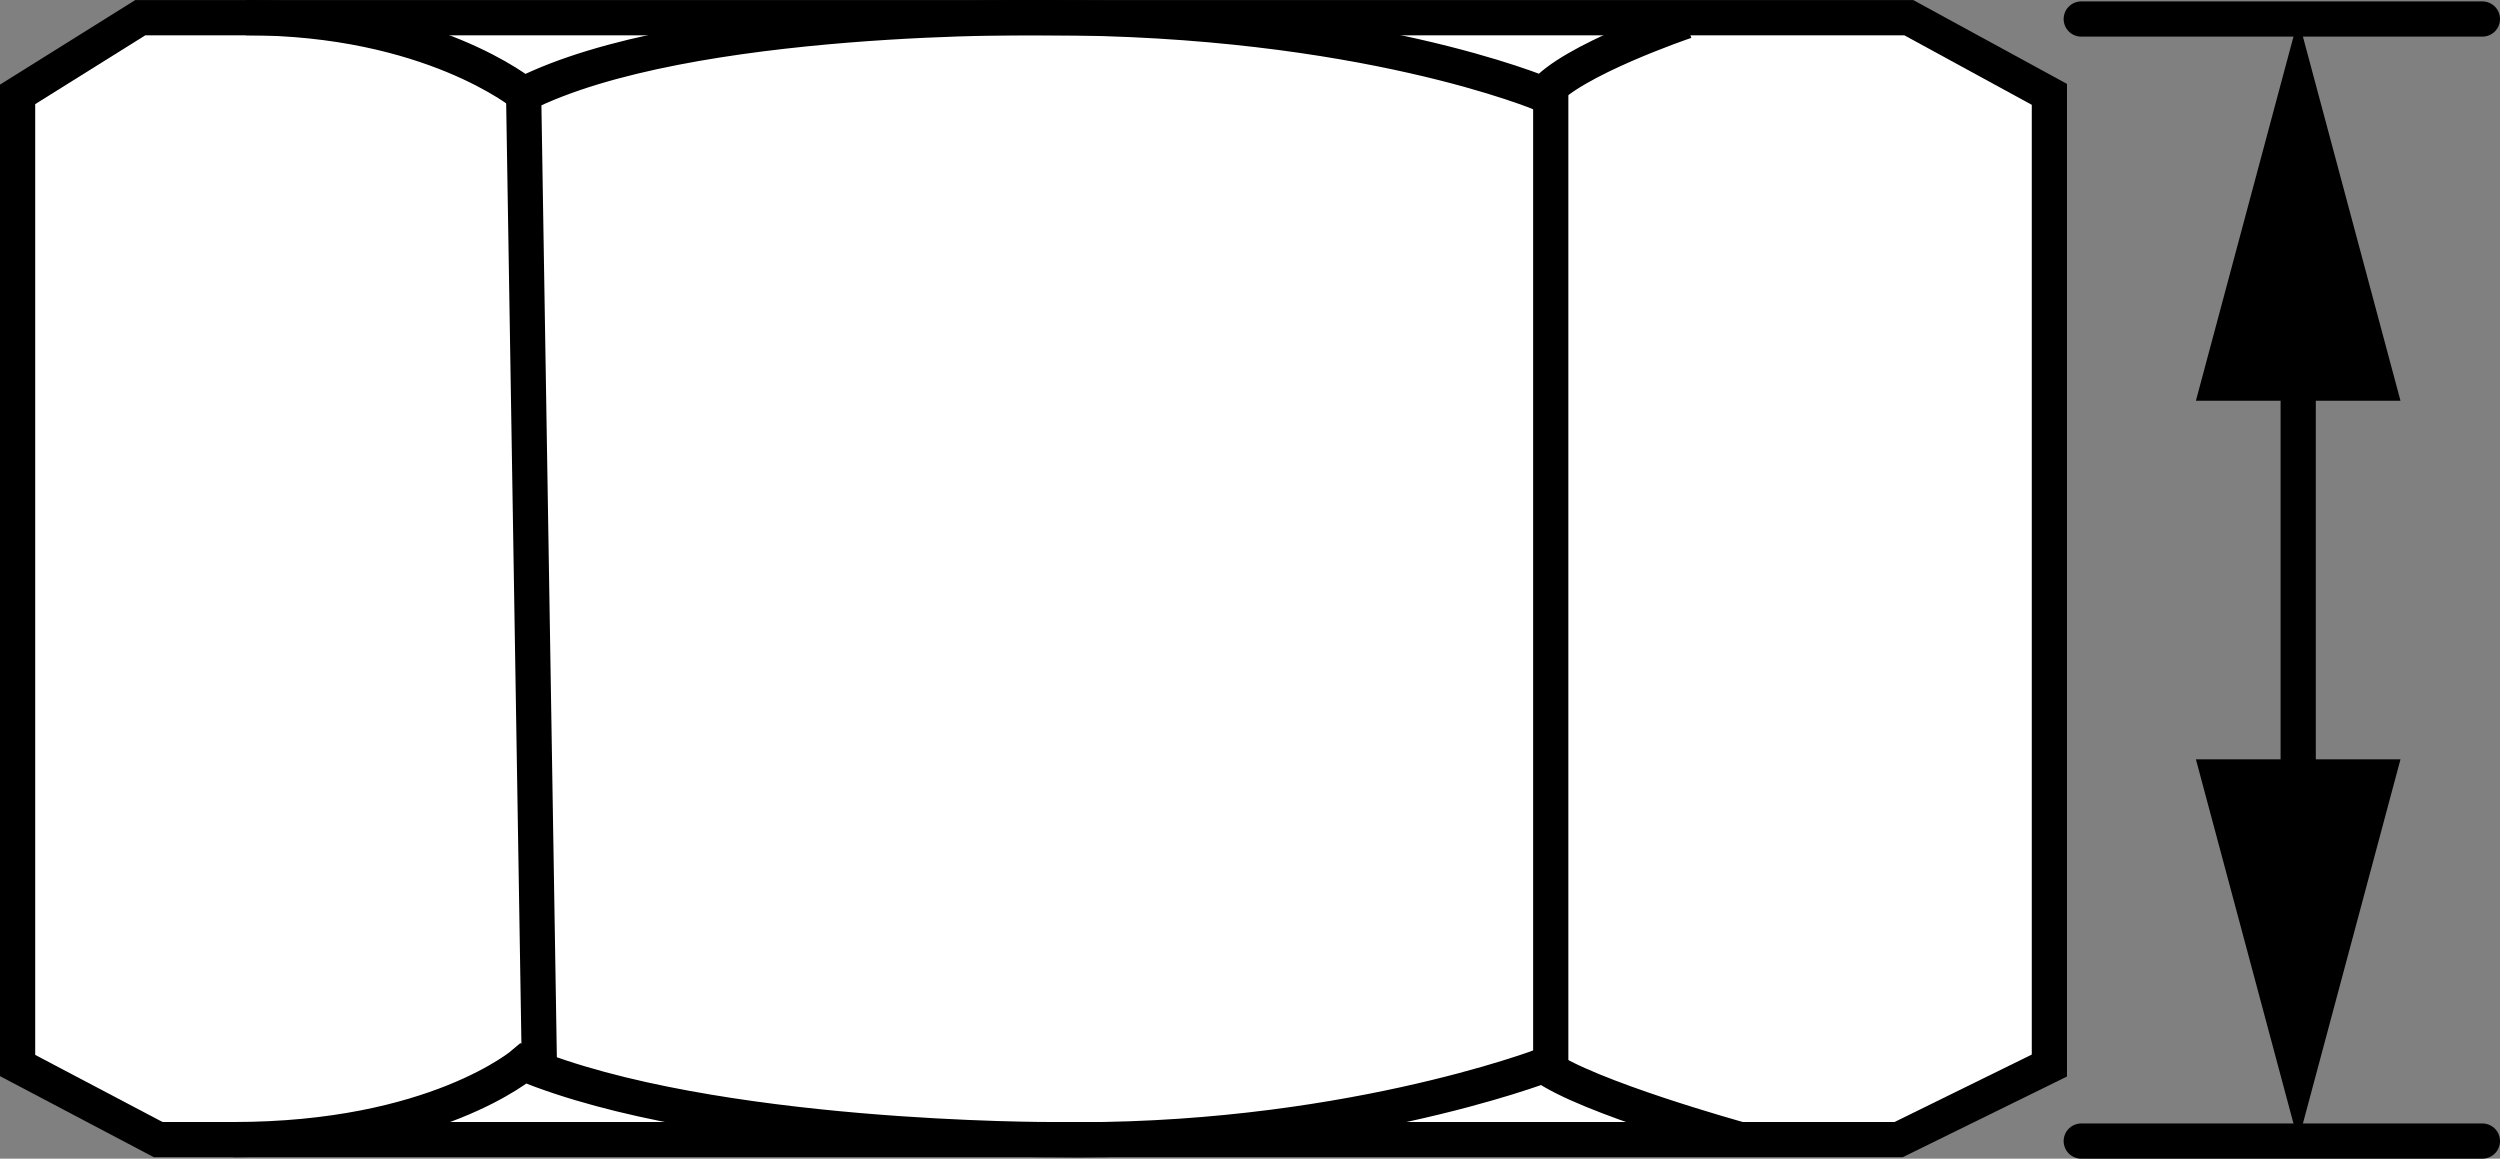
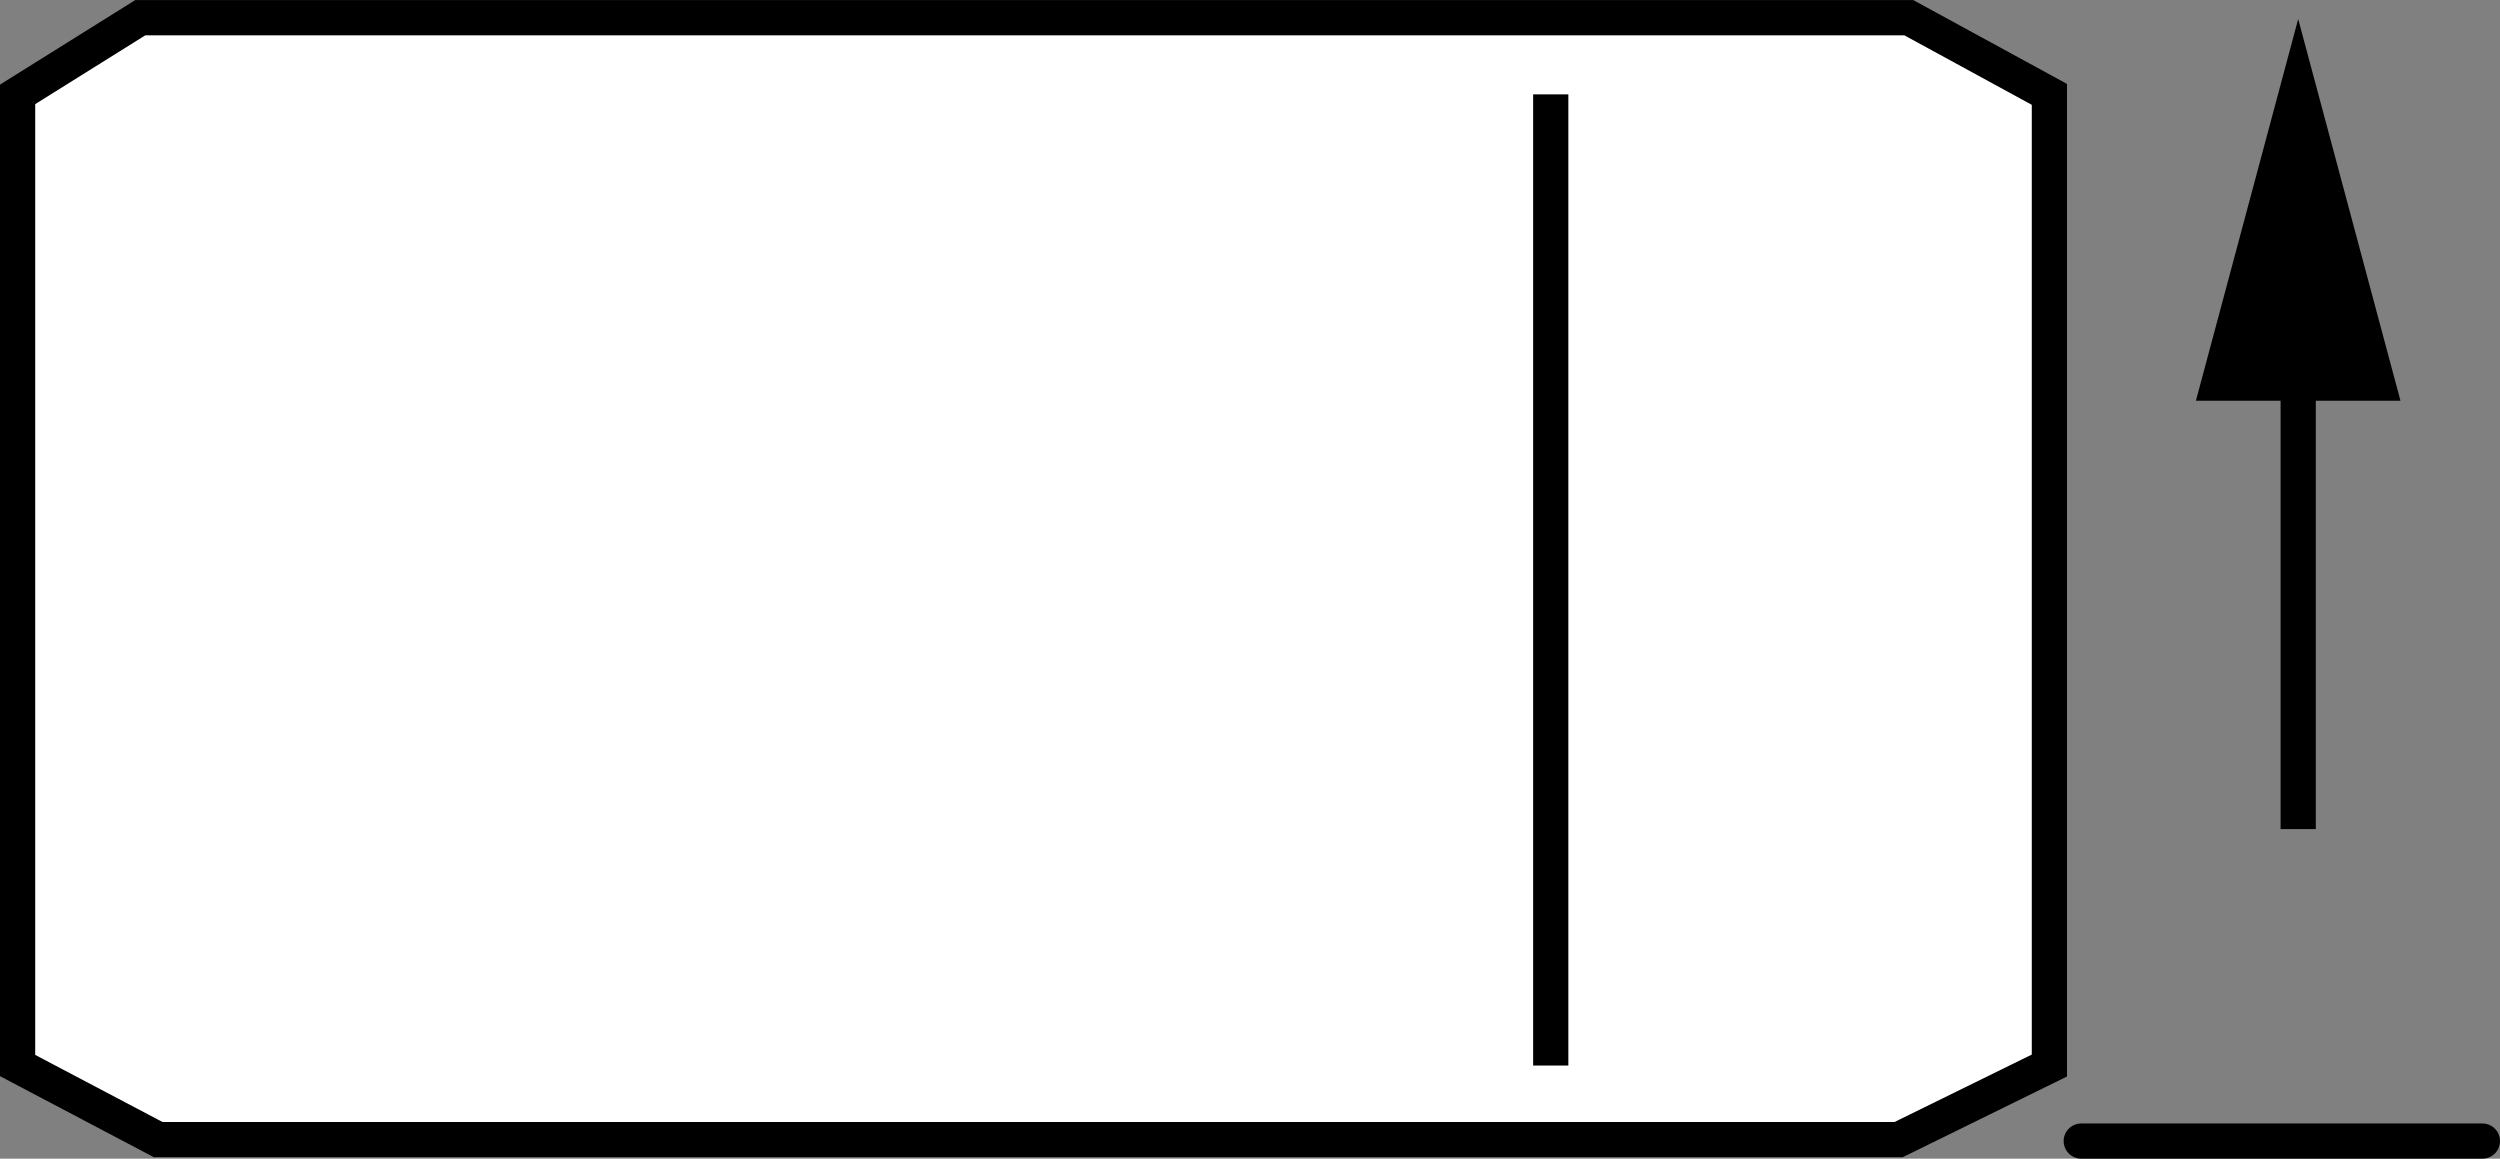
<svg xmlns="http://www.w3.org/2000/svg" version="1.1" x="0px" y="0px" width="56.8px" height="26.325px" viewBox="0 0 56.8 26.325" enable-background="new 0 0 56.8 26.325" xml:space="preserve">
  <rect x="0" y="0" width="56.8" height="26.325" fill="#808080" stroke="none" />
  <g id="image">
    <g id="web_image">
      <polygon fill="#FFFFFF" stroke="#000000" stroke-width="0.8" stroke-miterlimit="10" points="43.368,0.402 46.562,2.144     46.562,24.209 43.136,25.892 3.594,25.892 0.4,24.209 0.4,2.144 3.187,0.402   " />
-       <path fill="none" stroke="#000000" stroke-width="0.8" stroke-miterlimit="10" d="M38.298,0.482    c0,0-2.613,0.885-3.233,1.661c0,0-4.098-1.742-11.303-1.742c0,0-8.136-0.128-11.865,1.742c0,0-2.116-1.742-6.311-1.742    " />
-       <path fill="none" stroke="#000000" stroke-width="0.8" stroke-miterlimit="10" d="M39.542,25.892    c0,0-3.498-0.967-4.477-1.684c0,0-4.668,1.791-11.157,1.684c0,0-7.744,0.028-12.011-1.729    c0,0-2.009,1.729-6.597,1.729" />
      <line fill="none" stroke="#000000" stroke-width="0.8" stroke-miterlimit="10" x1="35.233" y1="2.144" x2="35.233" y2="24.209" />
-       <line fill="none" stroke="#000000" stroke-width="0.8" stroke-miterlimit="10" x1="11.897" y1="2.144" x2="12.254" y2="24.164" />
    </g>
  </g>
  <g id="callouts">
-     <line fill="none" stroke="#000000" stroke-width="0.8" stroke-linecap="round" stroke-miterlimit="10" x1="47.286" y1="0.432" x2="56.4" y2="0.432" />
    <line fill="none" stroke="#000000" stroke-width="0.8" stroke-linecap="round" stroke-miterlimit="10" x1="47.286" y1="25.925" x2="56.4" y2="25.925" />
    <g>
      <g>
        <line fill="none" stroke="#000000" stroke-width="0.8" stroke-miterlimit="10" x1="52.215" y1="7.52" x2="52.215" y2="18.837" />
        <g>
          <polygon points="49.891,9.105 52.215,0.432 54.539,9.105     " />
        </g>
        <g>
-           <polygon points="49.891,17.252 52.215,25.925 54.539,17.252     " />
-         </g>
+           </g>
      </g>
    </g>
  </g>
</svg>